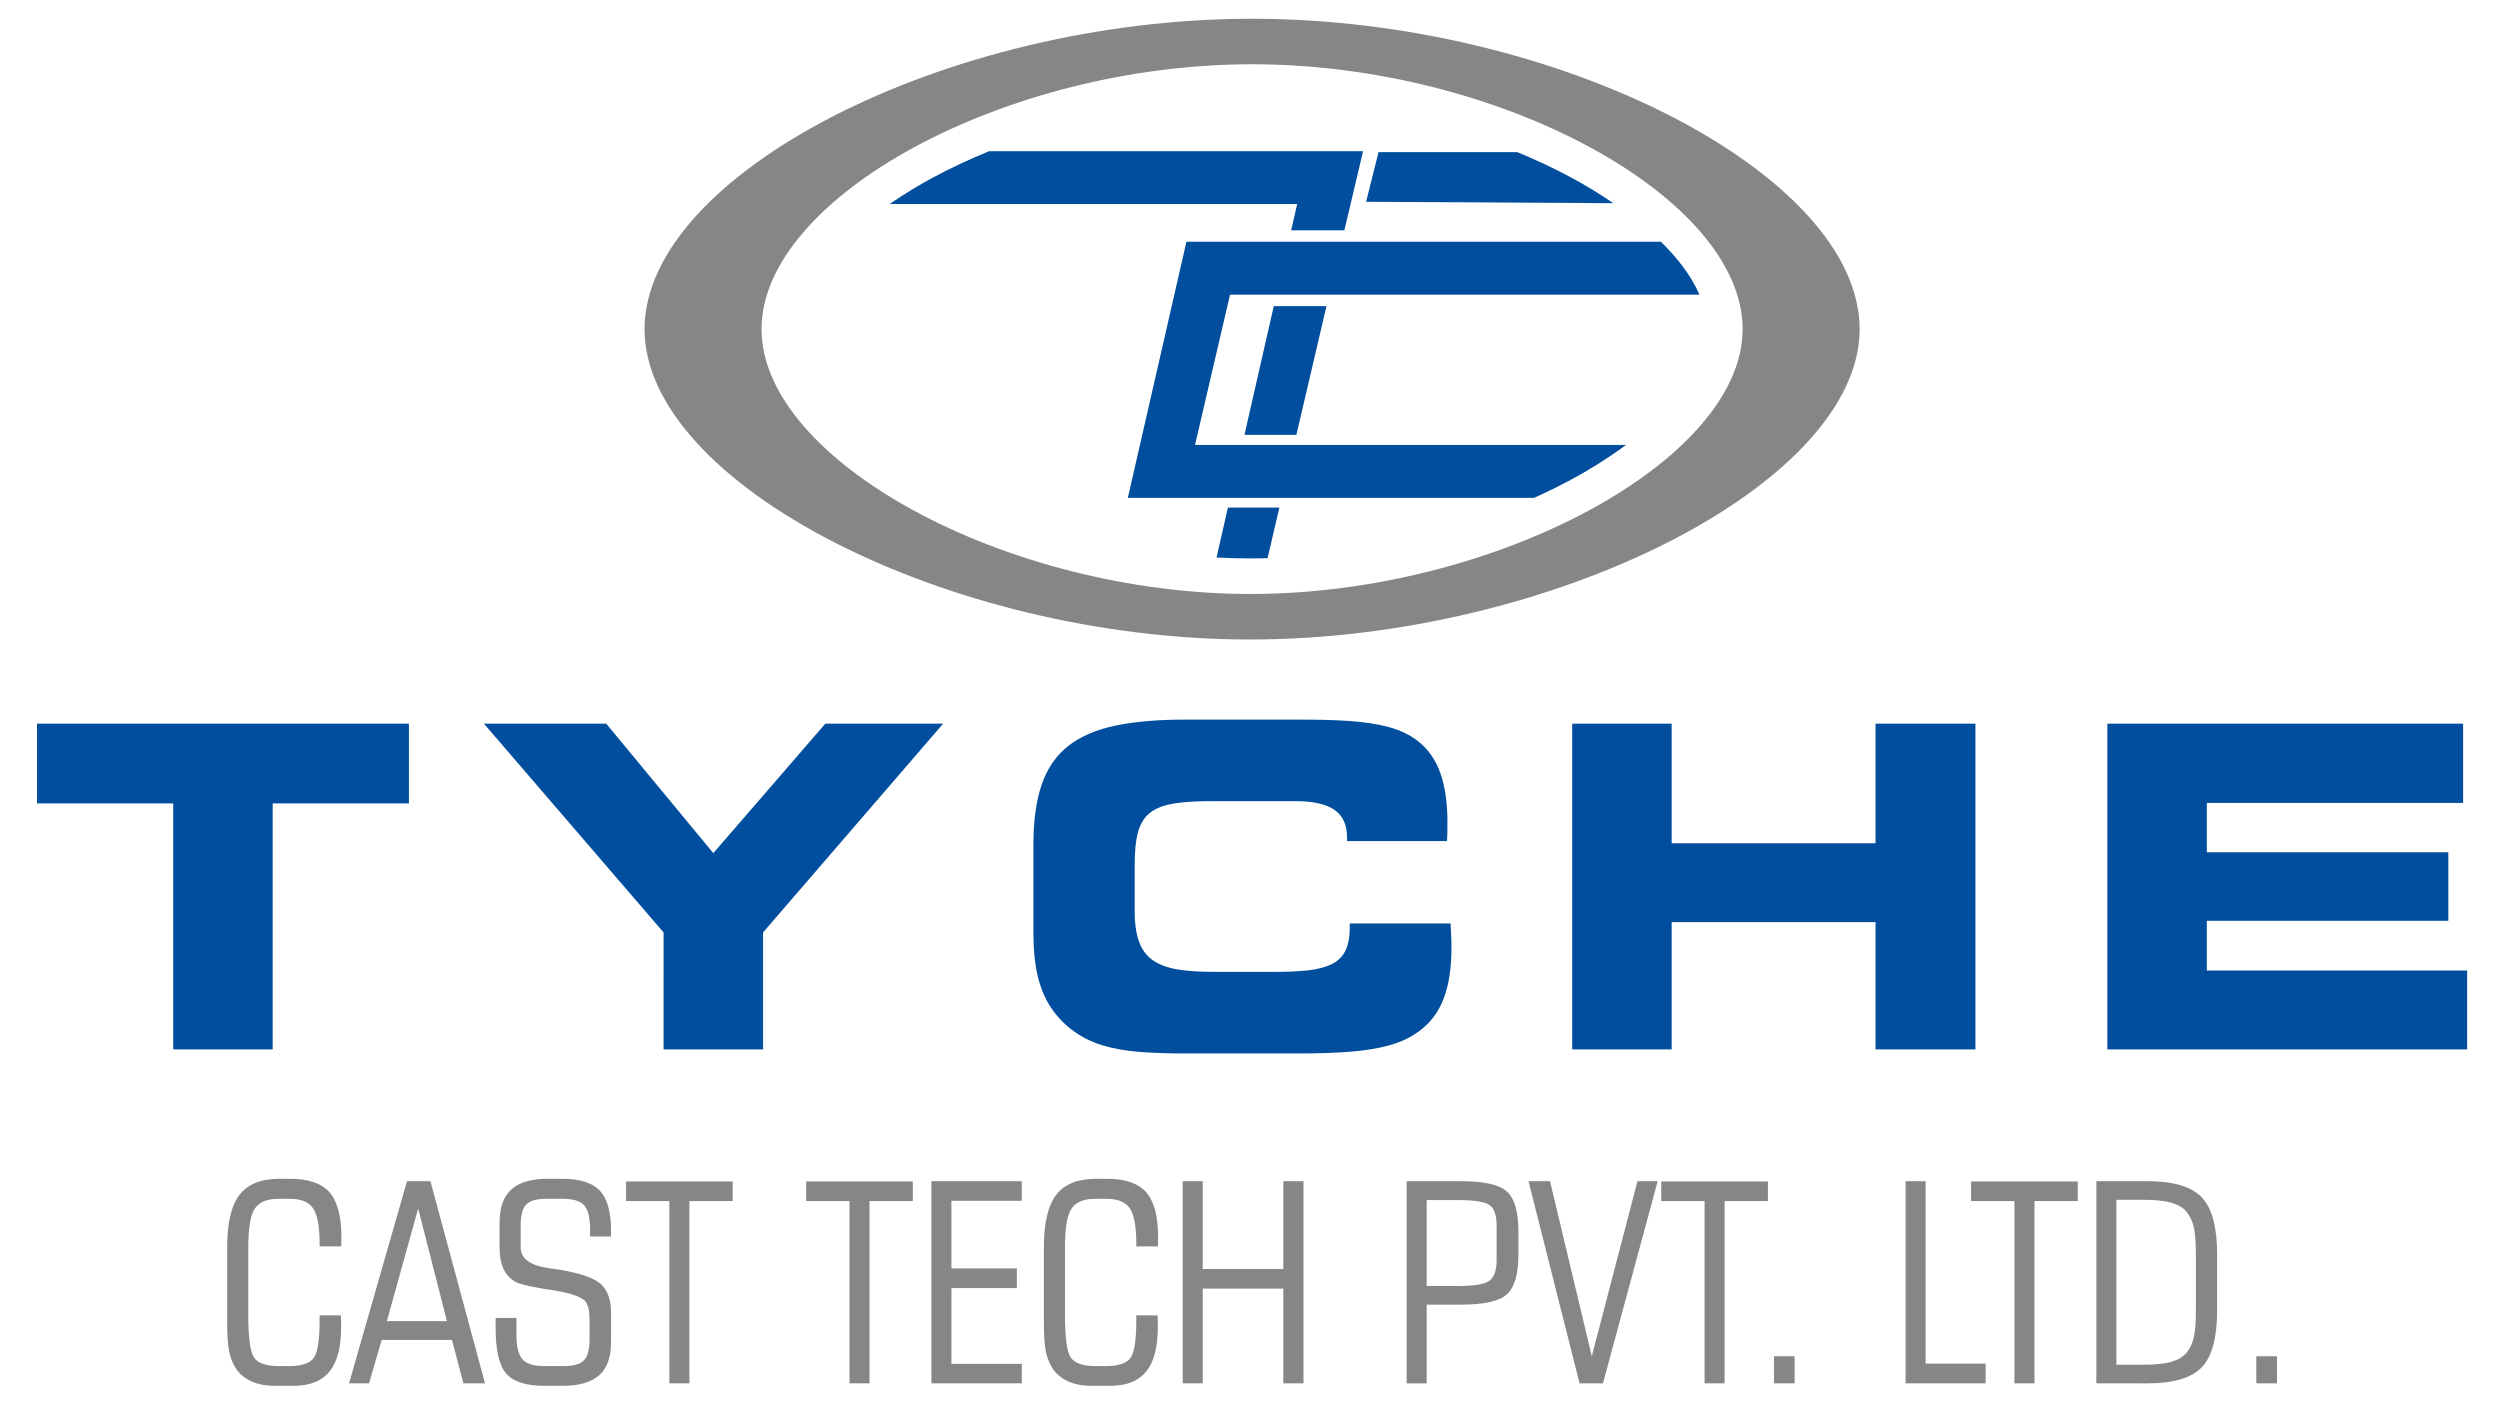
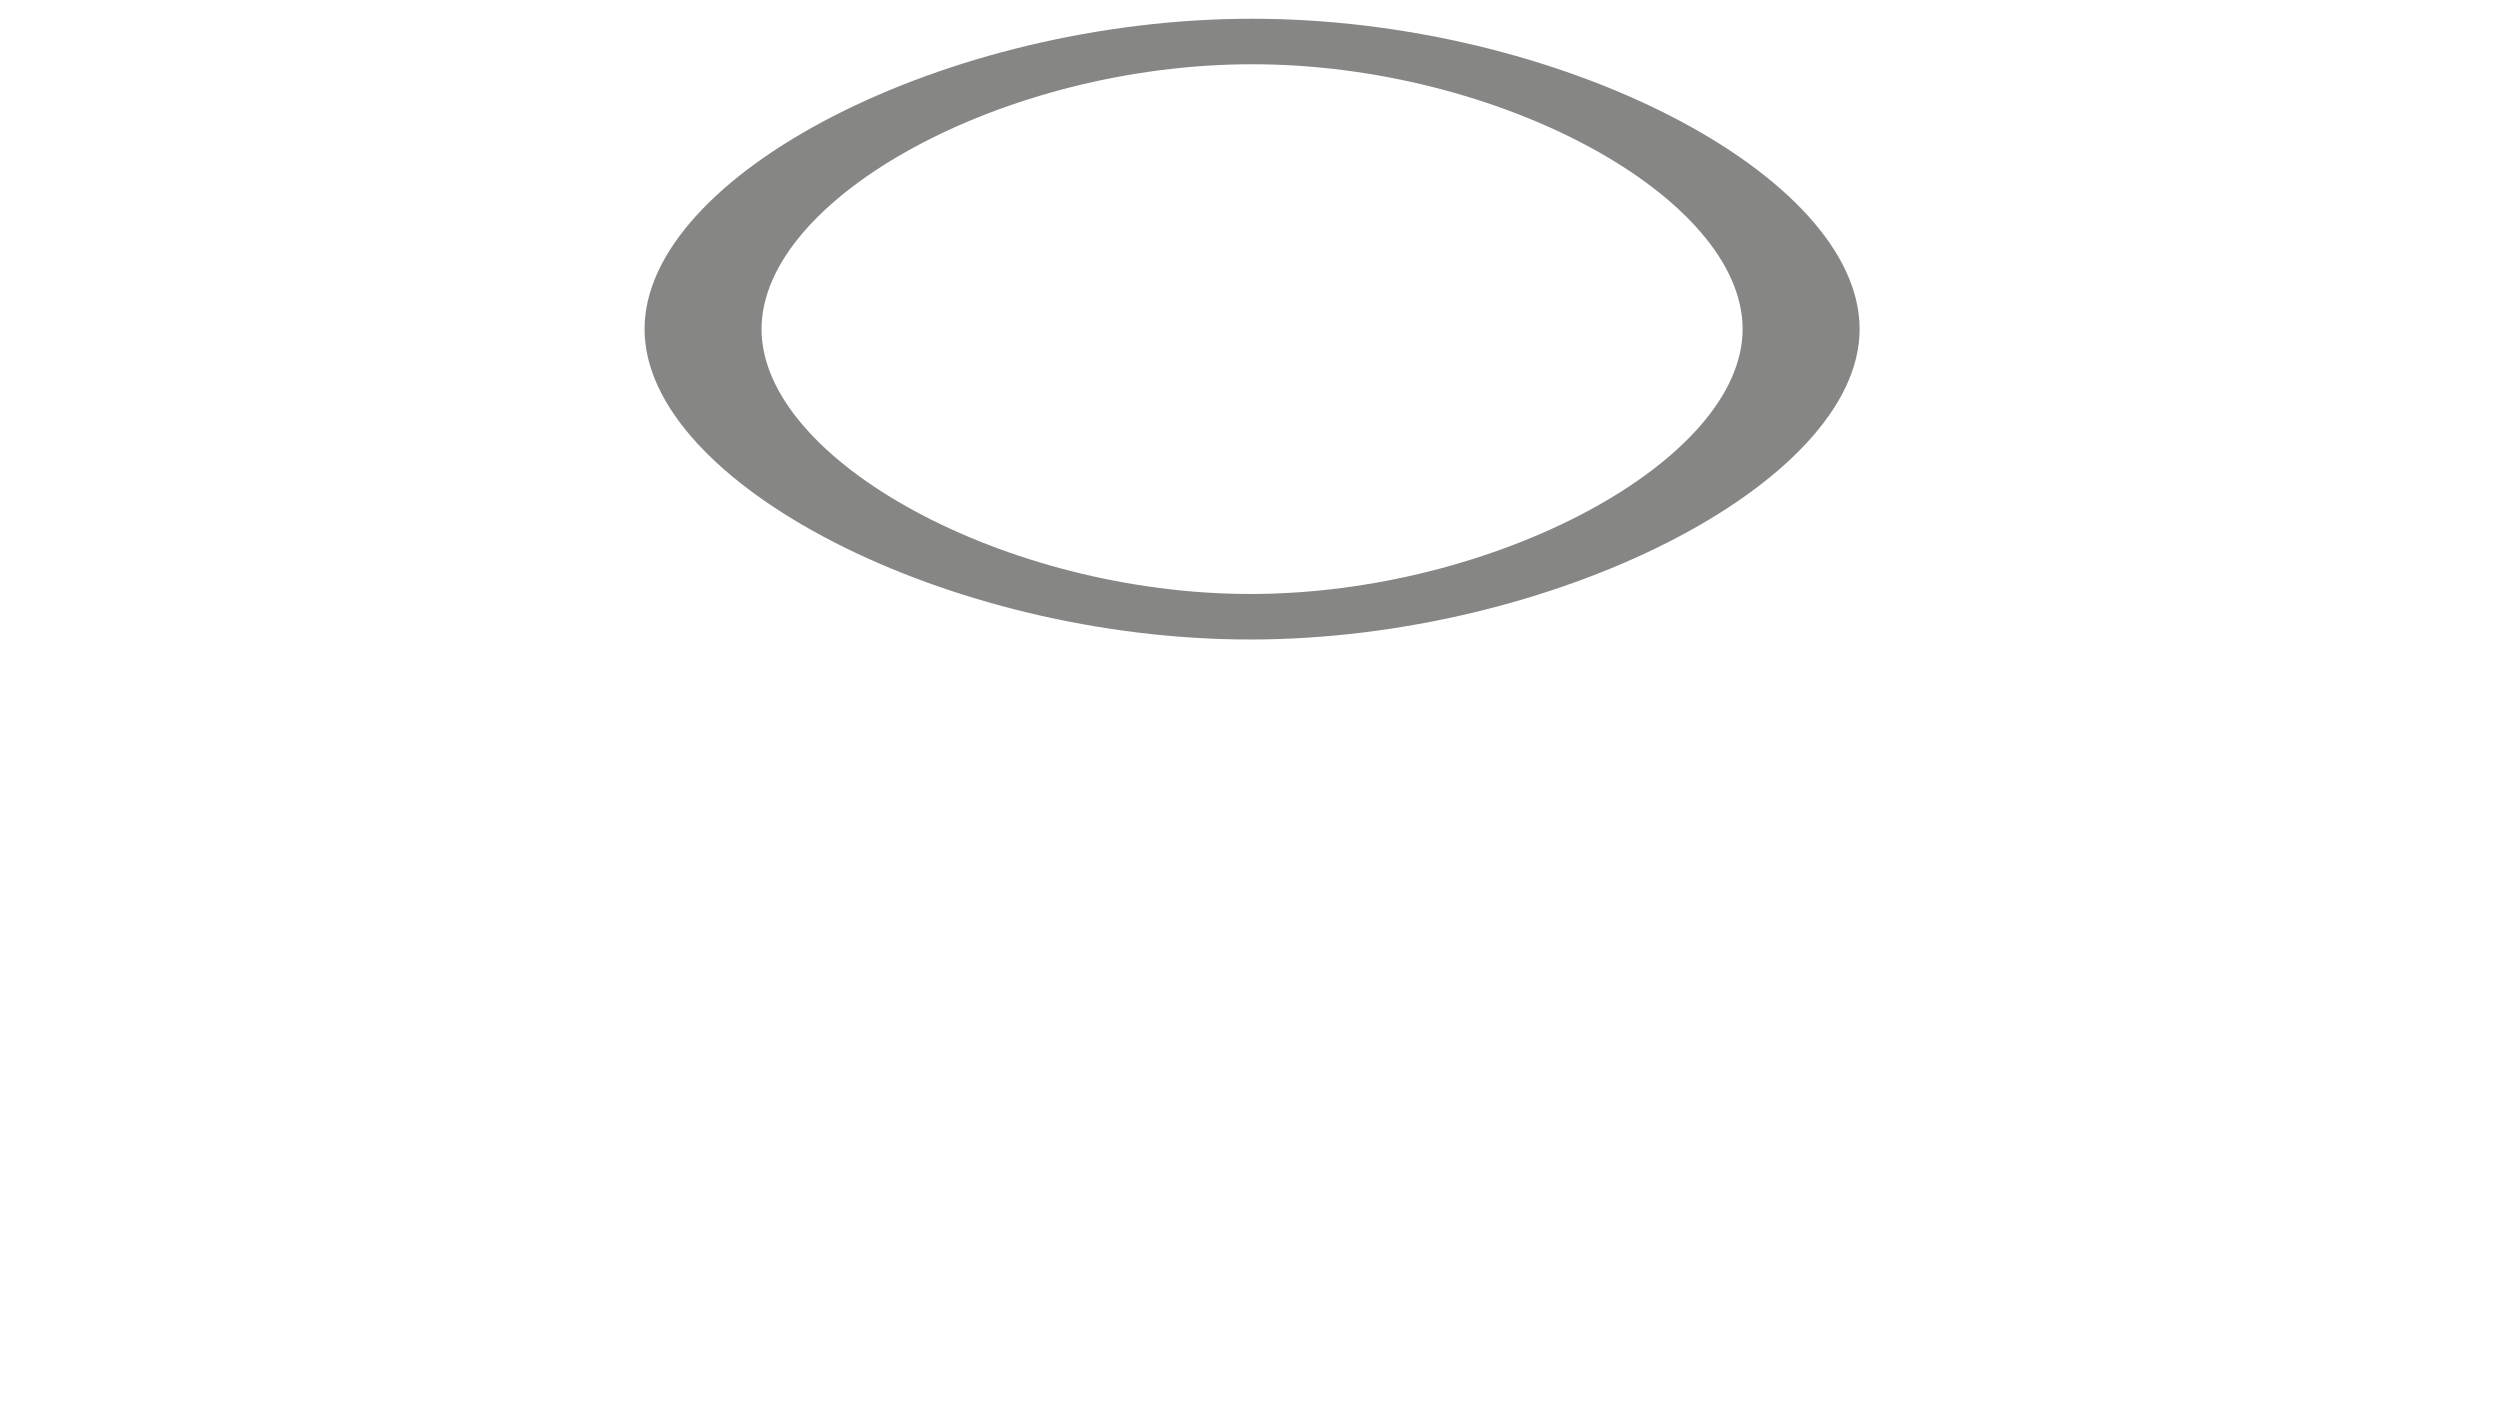
<svg xmlns="http://www.w3.org/2000/svg" version="1.2" baseProfile="tiny" id="Layer_1" x="0px" y="0px" width="400px" height="225px" viewBox="0 0 400 225" xml:space="preserve">
  <g>
-     <path fill="#004E9D" d="M43.631,167.9v-39.355h21.794v-12.762H5.923v12.762h21.792V167.9H43.631L43.631,167.9z M122.09,167.9   v-18.709l28.819-33.408h-18.855l-17.922,20.719l-17.135-20.719H77.426l28.748,33.408V167.9H122.09L122.09,167.9z M215.53,134.566   h15.988c0.035-0.5,0.059-1.004,0.059-1.494c0.012-0.5,0.012-0.979,0.012-1.443c0.014-3.121-0.369-5.76-1.133-7.938   c-0.768-2.172-1.996-3.891-3.67-5.182c-1.268-0.969-2.795-1.699-4.611-2.188c-1.805-0.479-3.908-0.801-6.309-0.969   c-2.404-0.154-5.115-0.227-8.15-0.213h-17.777c-4.436-0.025-8.211,0.297-11.34,0.93c-3.131,0.646-5.676,1.732-7.623,3.236   c-1.949,1.52-3.383,3.574-4.289,6.18c-0.896,2.592-1.35,5.828-1.34,9.725v14.193c0,2.355,0.191,4.482,0.588,6.348   c0.404,1.873,1.051,3.545,1.934,5.016c0.885,1.459,2.055,2.771,3.5,3.908c1.496,1.156,3.166,2.008,4.996,2.568   c1.828,0.551,3.859,0.908,6.094,1.074c2.246,0.168,4.744,0.24,7.48,0.229h17.777c3.035,0.012,5.76-0.072,8.174-0.262   c2.412-0.18,4.541-0.523,6.381-1.027c1.852-0.516,3.416-1.258,4.73-2.225c1.854-1.348,3.191-3.129,4.014-5.338   c0.826-2.213,1.232-4.924,1.221-8.139c0-0.609-0.012-1.221-0.049-1.854c-0.025-0.621-0.059-1.264-0.096-1.945H215.96v0.574   c0.014,1.551-0.227,2.795-0.68,3.748c-0.467,0.957-1.195,1.674-2.176,2.178c-0.99,0.488-2.258,0.824-3.822,1.002   c-1.566,0.168-3.451,0.252-5.652,0.238h-9.25c-2.314,0.014-4.299-0.117-5.936-0.381c-1.639-0.275-2.951-0.764-3.969-1.457   c-1.014-0.703-1.768-1.709-2.232-3.002c-0.465-1.287-0.705-2.951-0.691-4.98v-7.24c-0.014-2.209,0.166-3.988,0.547-5.354   c0.383-1.361,1.051-2.4,1.996-3.105c0.943-0.717,2.258-1.195,3.932-1.445c1.672-0.252,3.785-0.371,6.354-0.346h12.764   c2.855-0.012,4.971,0.439,6.344,1.373c1.375,0.943,2.057,2.438,2.043,4.506V134.566L215.53,134.566z M267.466,167.9v-20.355h32.617   V167.9h15.988v-52.117h-15.988v19.143h-32.617v-19.143H251.55V167.9H267.466L267.466,167.9z M394.099,128.473v-12.689h-56.924   V167.9h57.568v-12.615h-41.65v-7.959h38.639v-10.965h-38.639v-7.889H394.099z" />
-     <path fill="#868685" d="M54.535,210.467c0.016,0.217,0.029,0.461,0.037,0.729s0.008,0.664,0.008,1.168   c0,3.195-0.617,5.553-1.85,7.08c-1.234,1.521-3.146,2.287-5.734,2.287h-3.107c-1.382,0-2.611-0.244-3.688-0.727   c-1.071-0.49-1.896-1.186-2.477-2.082c-0.497-0.773-0.847-1.666-1.063-2.678c-0.208-1.018-0.313-2.58-0.313-4.689v-1.109v-10.871   c0-3.889,0.654-6.689,1.972-8.402c1.314-1.715,3.448-2.57,6.416-2.57h1.672c2.937,0,5.042,0.723,6.313,2.162   c1.265,1.449,1.903,3.84,1.903,7.16c0,0.41-0.006,0.715-0.014,0.922c-0.009,0.219-0.016,0.412-0.03,0.58h-3.443v-0.393   c0-2.803-0.349-4.707-1.048-5.711c-0.691-1.01-1.947-1.516-3.763-1.516H44.58c-1.843,0-3.116,0.521-3.806,1.566   c-0.701,1.041-1.048,3.117-1.048,6.201v10.871c0,3.627,0.311,5.895,0.943,6.787s1.94,1.34,3.911,1.34h1.746   c1.941,0,3.237-0.432,3.867-1.293c0.632-0.873,0.944-2.879,0.944-6.029v-0.805L54.535,210.467L54.535,210.467z M55.843,221.338   l9.279-32.35h3.746l8.737,32.35h-3.464l-1.829-6.951H61.069l-2.022,6.951H55.843L55.843,221.338z M61.902,211.381h9.607   l-4.601-18.014L61.902,211.381L61.902,211.381z M97.769,210.096v4.641c0,2.387-0.623,4.146-1.88,5.285   c-1.257,1.137-3.212,1.709-5.852,1.709h-2.9c-2.945,0-4.989-0.645-6.127-1.939c-1.137-1.295-1.708-3.727-1.708-7.295v-1.633h3.33   v2.721c0,1.887,0.321,3.189,0.967,3.912c0.647,0.719,1.8,1.076,3.458,1.076h3.174c1.538,0,2.609-0.313,3.204-0.93   c0.596-0.615,0.893-1.748,0.893-3.406v-2.766c0-0.857-0.037-1.486-0.111-1.879c-0.067-0.402-0.192-0.768-0.364-1.102   c-0.438-0.877-2.276-1.561-5.51-2.076c-0.654-0.096-1.174-0.176-1.547-0.236c-0.12-0.029-0.276-0.061-0.46-0.09   c-2.09-0.355-3.414-0.709-3.963-1.041c-0.84-0.527-1.457-1.229-1.853-2.113c-0.393-0.891-0.586-1.99-0.586-3.316v-4.027   c0-2.381,0.625-4.139,1.88-5.279c1.258-1.139,3.198-1.709,5.83-1.709h2.304c2.817,0,4.825,0.631,6.024,1.895   c1.195,1.264,1.797,3.398,1.797,6.4v0.939h-3.353v-1.066c0-1.902-0.313-3.201-0.937-3.908c-0.625-0.707-1.77-1.055-3.442-1.055   h-2.61c-1.555,0-2.632,0.305-3.226,0.916c-0.595,0.605-0.893,1.729-0.893,3.373v3.479c0,1.793,1.486,2.893,4.461,3.316   c0.683,0.096,1.226,0.182,1.612,0.236c3.382,0.555,5.629,1.316,6.728,2.299C97.219,206.408,97.769,207.961,97.769,210.096   L97.769,210.096z M107.101,221.338V192.17h-6.93v-3.137h17.063v3.137h-6.928v29.168H107.101L107.101,221.338z M135.918,221.338   V192.17h-6.929v-3.137h17.063v3.137h-6.931v29.168H135.918L135.918,221.338z M163.487,218.221v3.117h-14.46v-32.35h14.46v3.139   h-11.258v10.822h10.469v3.139h-10.469v12.133H163.487L163.487,218.221z M185.206,210.467c0.014,0.217,0.029,0.461,0.039,0.729   c0.006,0.268,0.006,0.664,0.006,1.168c0,3.195-0.617,5.553-1.852,7.08c-1.234,1.521-3.146,2.287-5.732,2.287h-3.107   c-1.383,0-2.611-0.244-3.689-0.727c-1.07-0.49-1.895-1.186-2.475-2.082c-0.498-0.773-0.848-1.666-1.064-2.678   c-0.207-1.018-0.313-2.58-0.313-4.689v-1.109v-10.871c0-3.889,0.654-6.689,1.971-8.402c1.316-1.715,3.449-2.57,6.416-2.57h1.674   c2.938,0,5.041,0.723,6.313,2.162c1.264,1.449,1.902,3.84,1.902,7.16c0,0.41-0.006,0.715-0.014,0.922   c-0.008,0.219-0.016,0.412-0.029,0.58h-3.443v-0.393c0-2.803-0.35-4.707-1.047-5.711c-0.691-1.01-1.949-1.516-3.762-1.516h-1.748   c-1.846,0-3.115,0.521-3.807,1.566c-0.699,1.041-1.049,3.117-1.049,6.201v10.871c0,3.627,0.311,5.895,0.943,6.787   s1.941,1.34,3.912,1.34h1.748c1.939,0,3.232-0.432,3.865-1.293c0.631-0.873,0.943-2.879,0.943-6.029v-0.805L185.206,210.467   L185.206,210.467z M189.235,221.338v-32.35h3.203v14.053h12.895v-14.053h3.227v32.35h-3.227v-15.16h-12.895v15.16H189.235   L189.235,221.338z M242.946,200.727c0,3.107-0.604,5.221-1.807,6.334c-1.203,1.125-3.664,1.682-7.385,1.682h-5.484v12.596h-3.207   v-32.35h8.691c3.721,0,6.182,0.564,7.385,1.686s1.807,3.242,1.807,6.352V200.727L242.946,200.727z M233.272,192.014h-5.002v13.748   h5.002c2.633,0,4.32-0.289,5.064-0.869c0.752-0.58,1.123-1.674,1.123-3.273v-5.529c0-1.586-0.357-2.664-1.063-3.229   C237.681,192.297,235.979,192.014,233.272,192.014L233.272,192.014z M252.731,221.338l-8.17-32.35h3.441l6.684,28.014l7.313-28.014   h3.23l-8.758,32.35H252.731L252.731,221.338z M272.731,221.338V192.17h-6.93v-3.137h17.063v3.137h-6.93v29.168H272.731   L272.731,221.338z M283.833,221.338v-4.336h3.307v4.336H283.833L283.833,221.338z M304.896,221.338v-32.35h3.205v29.188h9.605   v3.162H304.896L304.896,221.338z M322.308,221.338h3.207V192.17h6.928v-3.137H315.38v3.137h6.928V221.338L322.308,221.338z    M338.62,218.357h4.289c1.891,0,3.371-0.15,4.434-0.445c1.07-0.301,1.895-0.775,2.475-1.43c0.553-0.67,0.945-1.479,1.174-2.432   c0.232-0.949,0.352-2.461,0.352-4.541v-8.691c0-2.07-0.119-3.578-0.352-4.537c-0.229-0.961-0.621-1.77-1.174-2.441   c-0.58-0.65-1.404-1.129-2.475-1.424c-1.063-0.299-2.543-0.447-4.434-0.447h-4.289V218.357L338.62,218.357z M335.417,221.338   v-32.35h8.127c4.17,0,7.076,0.855,8.719,2.57c1.654,1.713,2.479,4.77,2.479,9.168v8.916c0,4.4-0.824,7.449-2.479,9.145   c-1.643,1.703-4.549,2.551-8.719,2.551H335.417L335.417,221.338z M361.007,221.338v-4.336h3.311v4.336H361.007z" />
    <path fill-rule="evenodd" fill="#868685" d="M200.333,3c48.973,0,97.207,24.957,97.207,49.66c0,24.704-49.213,49.66-97.533,49.66   s-96.878-24.956-96.878-49.66C103.128,27.957,151.36,3,200.333,3L200.333,3z M200.333,10.281   c-39.541,0-78.486,21.299-78.486,42.379c0,21.082,39.208,42.377,78.222,42.377s78.75-21.296,78.75-42.377   C278.819,31.58,239.874,10.281,200.333,10.281z" />
-     <path fill-rule="evenodd" fill="#004E9D" d="M158.255,24.194c-3.207,1.308-6.313,2.768-9.281,4.376   c-1.975,1.072-4.279,2.449-6.632,4.071h65.209l-0.965,4.208h8.514l2.992-12.656H158.255L158.255,24.194z M194.646,89.203   c1.822,0.094,3.631,0.144,5.424,0.144c0.91,0,1.822-0.015,2.74-0.038l1.891-8.09h-8.236L194.646,89.203L194.646,89.203z    M245.45,79.657c2.027-0.912,4.008-1.883,5.928-2.917c2.551-1.368,5.689-3.264,8.781-5.547h-68.957l5.604-24.047h75.105   c-1.297-3.023-3.529-5.882-6.164-8.464h-75.92l-9.373,40.976h8.773H245.45L245.45,79.657z M258.13,32.51   c-2.283-1.566-4.52-2.898-6.439-3.94c-2.855-1.547-5.838-2.956-8.912-4.227h-22.217l-1.986,7.943L258.13,32.51L258.13,32.51z    M203.806,48.976h8.43l-4.816,20.605h-8.307L203.806,48.976z" />
  </g>
</svg>